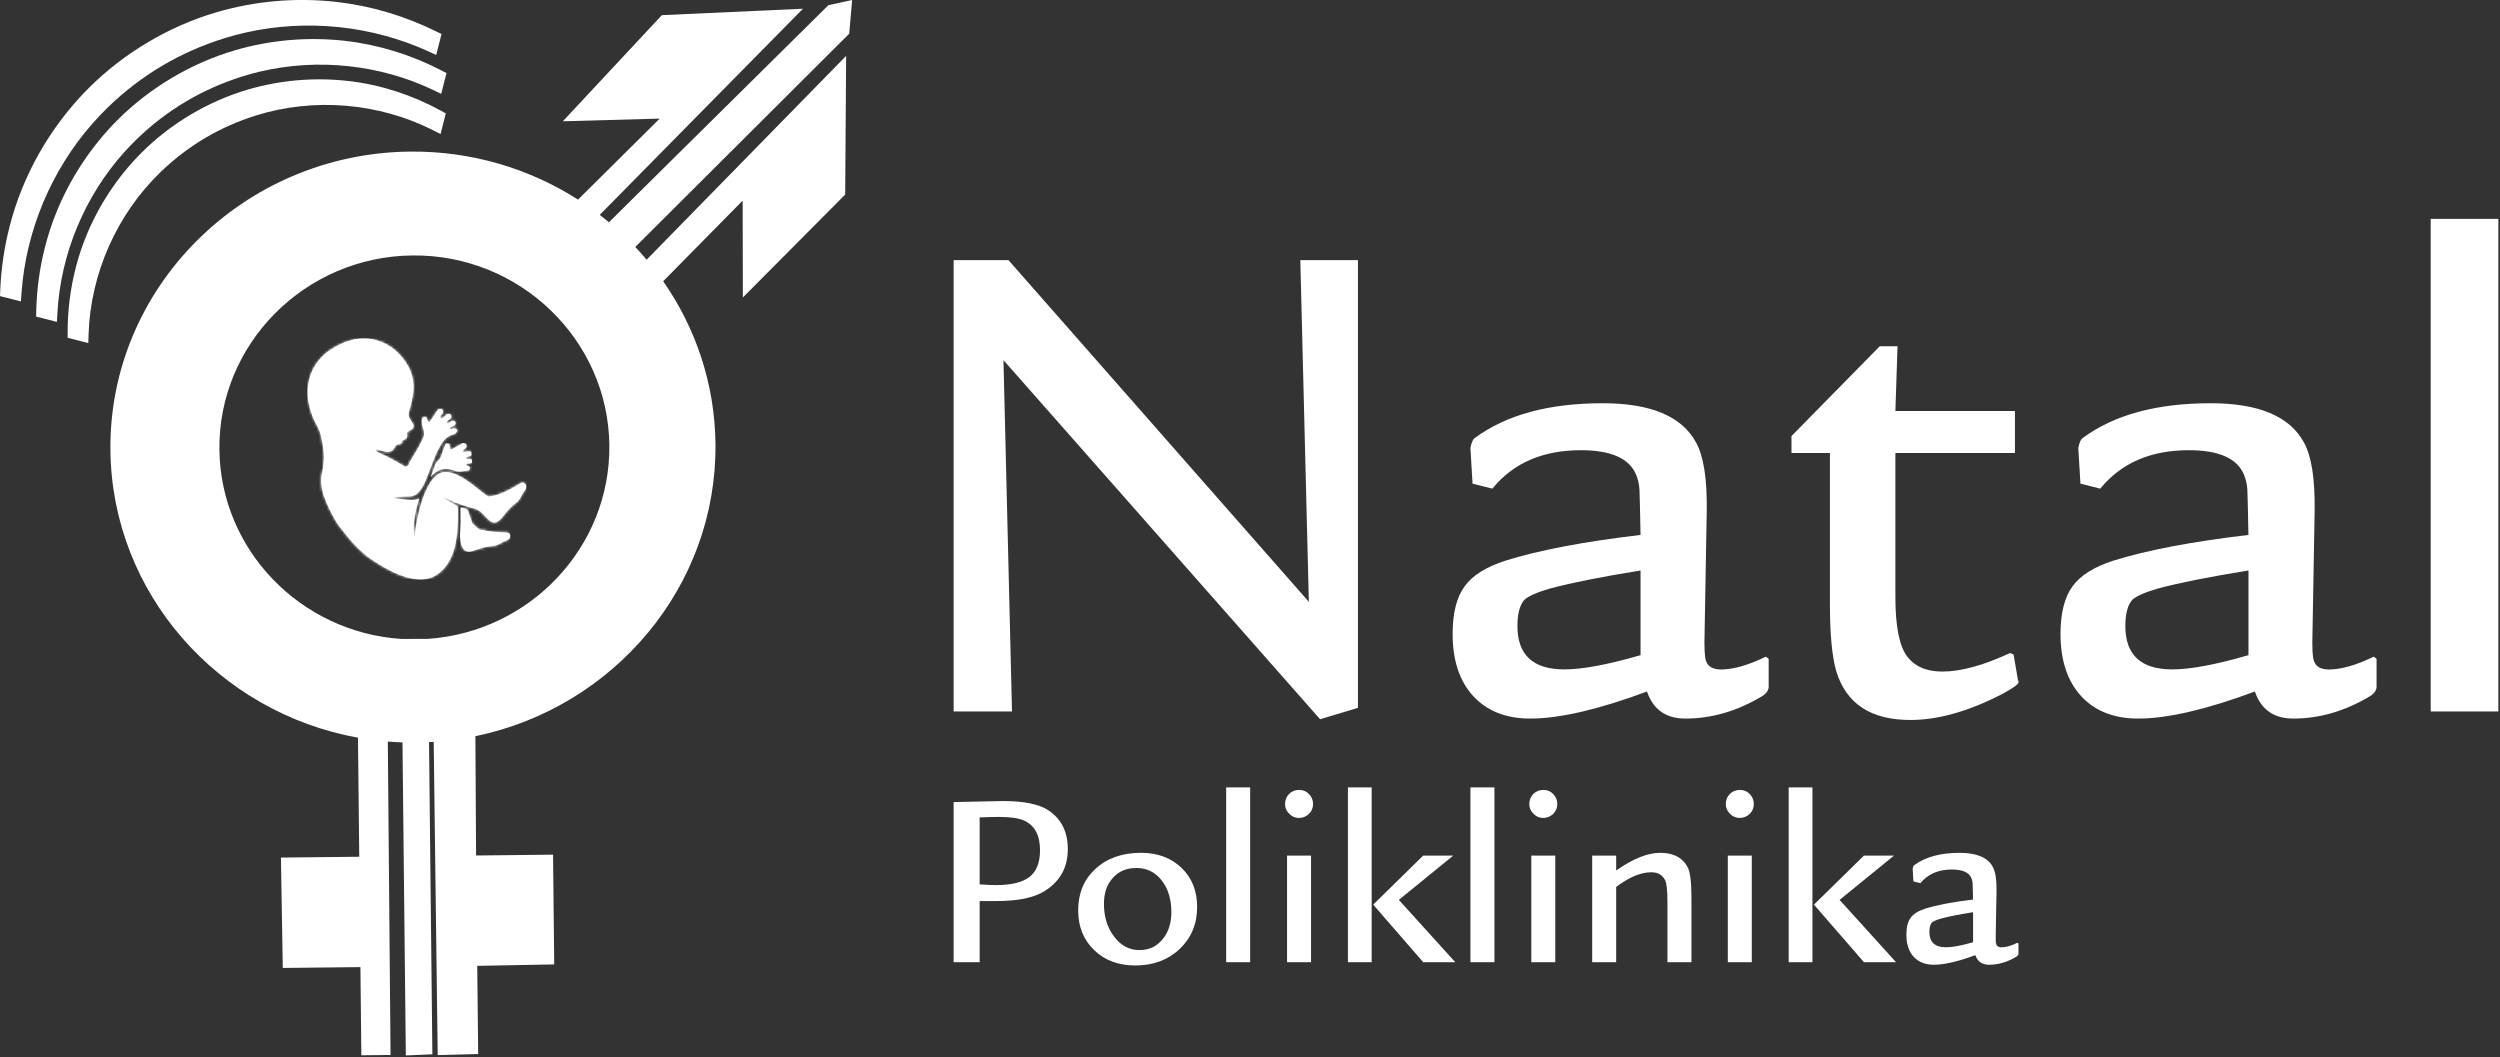
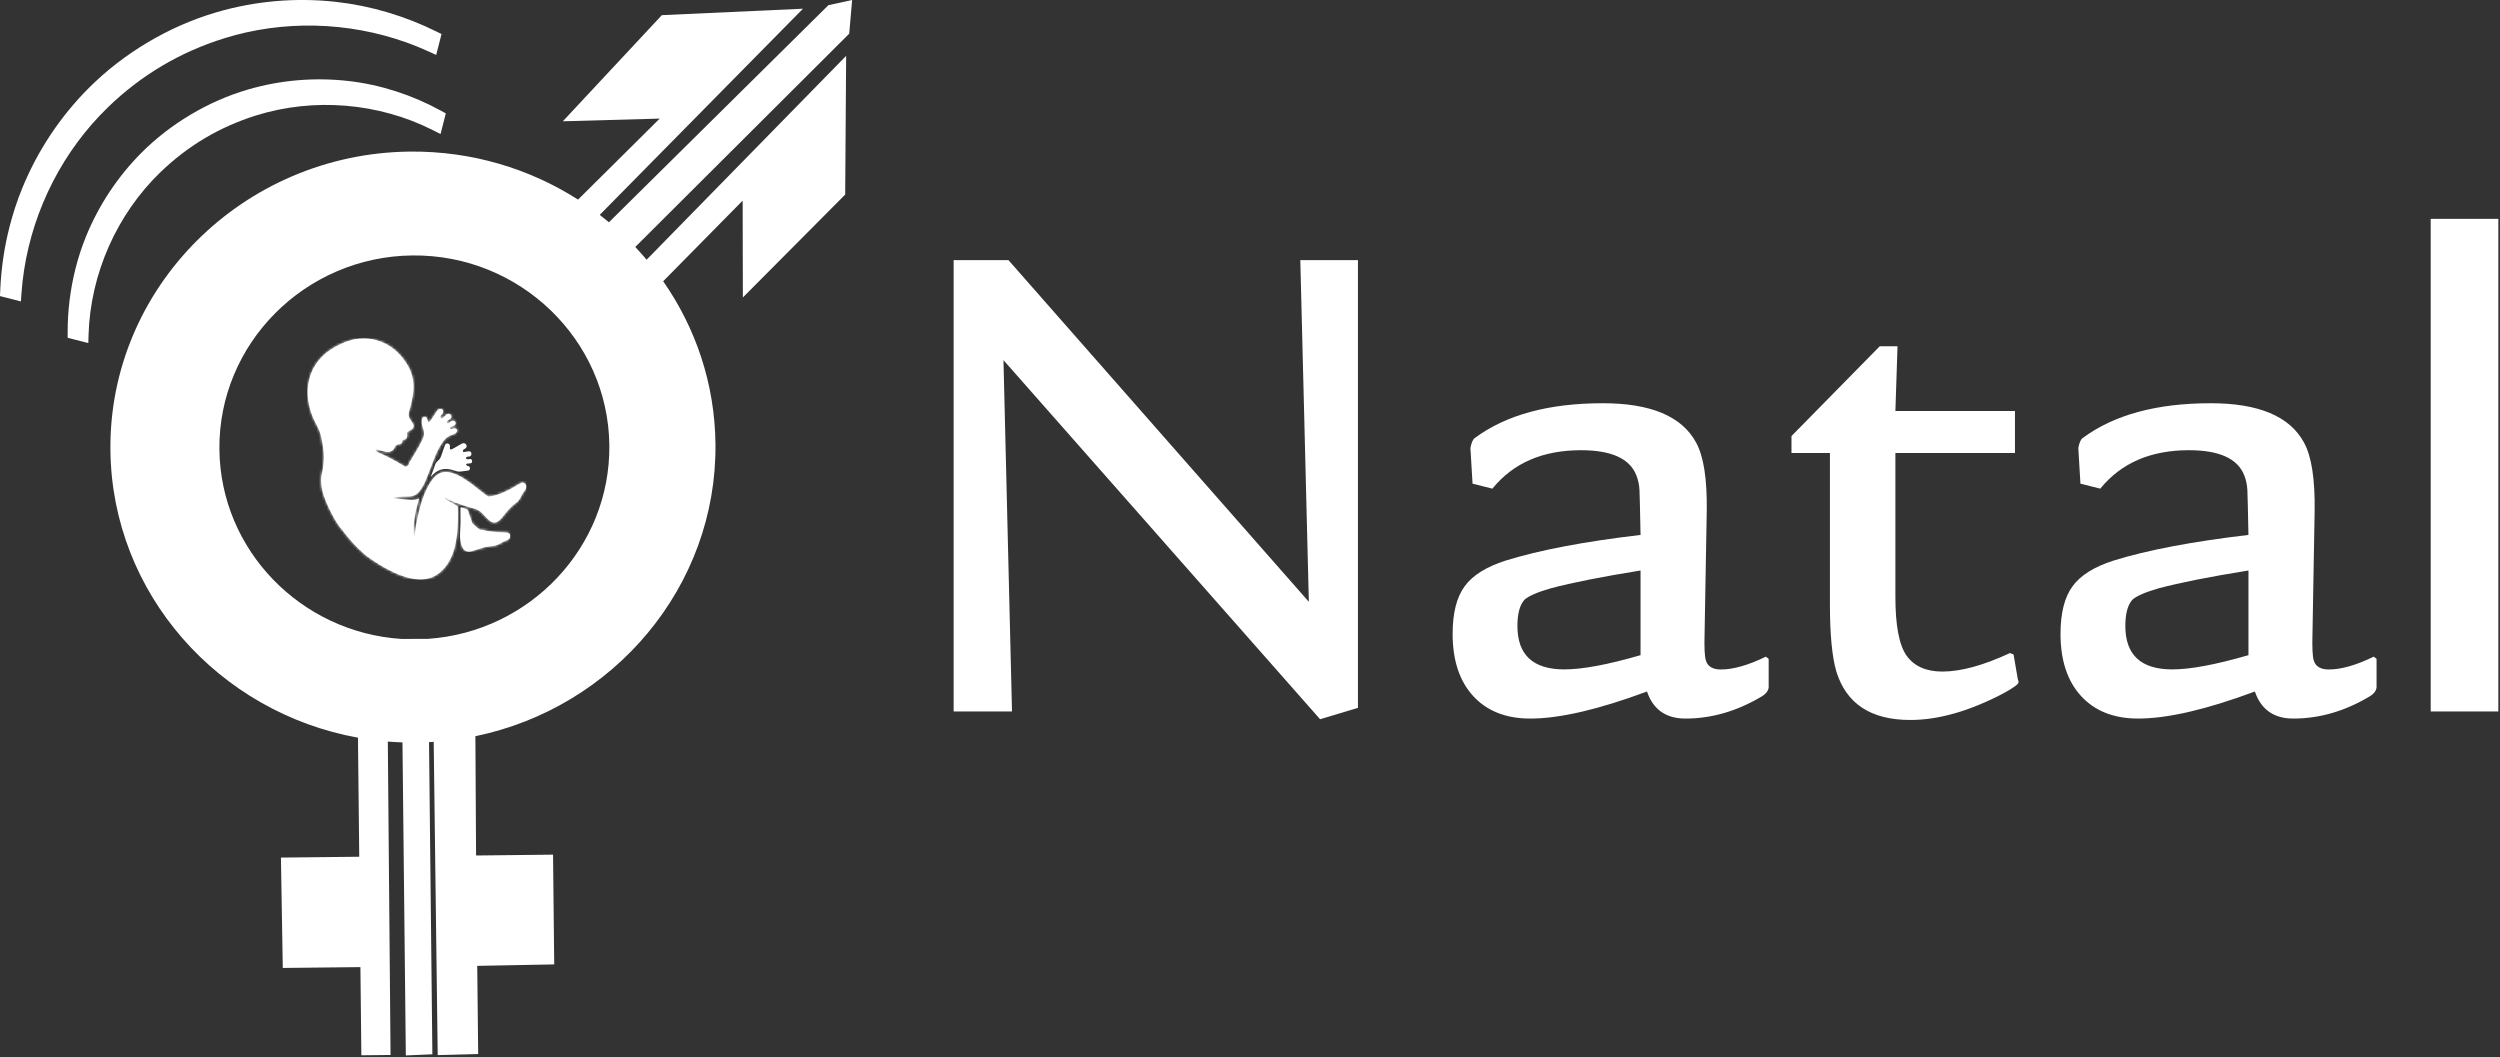
<svg xmlns="http://www.w3.org/2000/svg" width="960" height="406" viewBox="0 0 960 406" fill="none">
  <rect x="0" y="0" width="960" height="406" fill="#333333" stroke="none" />
  <g clip-path="url(#clip0_175_2039)">
    <path fill-rule="evenodd" clip-rule="evenodd" d="M326.1 12.93L327.22 0L318.1 1.99L233.84 85.34C232.68 84.37 231.49 83.43 230.3 82.51L308.34 3.35L254.15 5.82L216.13 46.57L253.32 45.54L221.97 76.65C203.39 64.78 181.15 57.96 157.35 58.21C93.37 58.9 41.73 110.43 42.4 172.92C42.99 227.97 83.97 273.63 137.46 283.27L137.95 328.99L107.88 329.31L108.59 371.69L138.4 371.37L138.76 405.23L149.97 405.11L148.92 284.76C150.78 284.91 152.66 285.02 154.55 285.08L155.84 405.29L166.03 404.85L164.75 284.98C165.35 284.95 165.94 284.91 166.54 284.87L168.08 405.16L183.62 404.75L183.26 370.89L212.82 370.33L212.37 328.19L182.81 328.51L182.55 282.7C235.58 271.74 275.33 225.32 274.74 170.44C274.49 147.31 267.11 125.84 254.66 108L285.18 77.04L285.26 114.23L324.55 74.72L324.92 21.45L248.3 99.73C246.89 98.06 245.44 96.43 243.94 94.84L326.1 12.93ZM154.14 245.35C115.55 242.85 84.66 211.29 84.25 172.6C83.82 132.01 117.09 98.54 158.33 98.09C199.57 97.65 233.55 130.4 233.99 170.99C234.41 210.12 203.5 242.63 164.34 245.32" fill="white" />
    <path d="M136.08 130.33C134.35 130.67 132.69 131.26 131.08 131.98C128.31 133.22 125.79 134.82 123.65 136.98C120.72 139.94 118.98 143.49 118.37 147.59C117.93 150.54 118.16 153.47 118.87 156.36C119.44 158.67 120.3 160.87 121.47 162.96C122.32 164.48 123 166.07 123.36 167.78C123.66 169.22 123.92 170.66 124.13 172.12C124.51 174.75 124.42 177.39 124 180.01C123.83 181.08 123.48 182.12 123.38 183.19C123.15 185.74 123.6 188.23 124.44 190.64C124.99 192.2 125.63 193.75 126.34 195.24C126.69 195.97 127.08 196.69 127.47 197.41C127.47 197.41 129.34 201.25 131.33 203.4C131.33 203.4 131.34 203.42 131.35 203.42C133.88 206.86 136.71 210.02 139.95 212.82C139.95 212.82 140.01 212.88 140.12 212.96C140.25 213.07 140.37 213.18 140.49 213.28C140.71 213.47 140.93 213.69 141.2 213.79C141.4 213.94 141.61 214.09 141.84 214.26C141.87 214.3 141.89 214.33 141.92 214.35C141.97 214.38 142.02 214.4 142.07 214.43C142.65 214.84 143.32 215.3 144.04 215.75C146.27 217.22 148.58 218.57 151 219.7C153.94 221.07 156.97 222.17 160.24 222.42C162.3 222.58 164.33 222.4 166.23 221.52C168.75 220.36 170.63 218.48 172.1 216.16C172.77 215.11 173.29 213.99 173.73 212.84C174.75 210.58 175.27 206.69 175.27 206.69C175.4 205.89 175.52 205.09 175.58 204.29C175.82 201.13 175.94 197.96 175.78 194.79C175.76 194.43 175.63 194.26 175.32 194.1C174.09 193.43 172.88 192.75 171.68 192.04C171.29 191.81 170.98 191.47 170.63 191.18C170.74 191.11 170.79 191.11 170.84 191.13C172.13 191.74 173.38 192.43 174.71 192.95C176.33 193.58 178.01 194.08 179.67 194.6C180.63 194.9 181.63 195.12 182.59 195.42C183.94 195.83 184.91 196.77 185.84 197.79C186.54 198.57 187.26 199.34 188.07 199.99C189.02 200.75 190.15 200.9 191.21 200.22C191.83 199.82 192.41 199.27 192.85 198.67C194.49 196.44 196.32 194.43 198.55 192.78C199 192.45 199.37 191.95 199.65 191.45C200.27 190.35 200.77 189.19 201.61 188.22C201.83 187.96 201.97 187.59 202.04 187.25C202.17 186.61 201.99 186.03 201.47 185.61C200.96 185.19 200.4 185.23 199.85 185.56C197.65 186.87 195.45 188.2 193.09 189.2C191.39 189.92 189.64 190.52 187.77 190.62C187.55 190.63 187.29 190.57 187.12 190.44C186.33 189.88 185.55 189.3 184.79 188.7C182.47 186.85 180.19 184.96 177.62 183.45C175.83 182.4 173.98 181.49 171.87 181.28C170.59 181.15 169.38 181.35 168.28 182.04C166.92 182.9 165.96 184.13 165.13 185.46C163.55 187.98 162.48 190.74 161.65 193.57C161.01 195.75 160.5 197.97 160.03 200.19C159.71 201.66 159.55 203.18 159.33 204.67C159.26 205.15 159.22 205.63 159.17 206.11C159.04 205.91 158.99 205.71 158.96 205.5C158.71 203.44 158.85 201.39 159.13 199.35C159.43 197.15 159.9 194.98 160.55 192.85C160.68 192.41 160.79 191.96 160.92 191.44C159.63 192.01 158.34 192.07 157.04 191.95C144.12 190.83 155.92 190.67 157.04 190.65C158.74 190.61 160.1 189.96 161.14 188.57C162.01 187.41 162.77 186.18 163.31 184.85C164.44 182.11 165.51 179.35 166.55 176.57C167.42 174.25 168.42 172.02 169.83 169.97C170.78 168.58 171.92 167.48 173.58 166.98C174.18 166.8 174.8 166.59 175.24 166.08C175.67 165.59 175.72 165 175.25 164.69C174.98 164.51 174.58 164.49 174.23 164.48C174.02 164.47 173.81 164.59 173.6 164.67C173.13 164.84 172.81 164.79 172.74 164.49C172.65 164.05 173.02 163.97 173.3 163.84C173.58 163.72 173.88 163.65 174.16 163.54C174.61 163.37 174.91 163.06 174.94 162.56C174.97 162.14 174.78 161.84 174.42 161.64C174.04 161.43 173.51 161.53 173.07 161.88C172.83 162.07 172.61 162.29 172.36 162.46C172.12 162.62 171.82 162.69 171.61 162.43C171.4 162.18 171.5 161.89 171.7 161.68C171.84 161.53 172.02 161.42 172.19 161.3C172.44 161.13 172.72 160.99 172.95 160.8C173.62 160.26 173.45 159.3 172.65 159C172.05 158.77 171.59 159.04 171.17 159.41C170.84 159.7 170.55 160.05 170.23 160.35C169.86 160.7 169.57 160.75 169.32 160.53C169.01 160.25 169.01 159.89 169.32 159.49C169.52 159.24 169.77 159.04 169.95 158.78C170.21 158.4 170.33 157.97 170.08 157.53C169.85 157.14 169.48 157.04 169.05 157.04C168.52 157.04 168.15 157.31 167.87 157.71C167.42 158.36 166.99 159.02 166.56 159.68C166.09 160.38 165.66 161.11 165.16 161.79C164.83 162.23 164.52 162.17 164.3 161.66C164.16 161.34 164.08 161.01 163.94 160.69C163.72 160.18 163.4 160 162.9 160.05C162.5 160.09 162.15 160.44 162.06 160.91C161.83 162.12 162.06 163.3 162.45 164.43C162.92 165.8 163.04 167.12 162.35 168.46C161.89 169.36 161.53 170.31 161.03 171.19C160.02 172.97 158.93 174.71 157.89 176.47C157.56 177.03 157.05 177.52 157.03 178.24C157.03 178.33 156.93 178.44 156.85 178.51C156.55 178.78 156.24 179.04 155.9 179.33C155.44 179.07 154.9 178.79 154.38 178.48C151.72 176.9 149.02 175.41 146.18 174.17C143.63 173.06 144.05 172.75 144.48 172.67C144.81 172.61 144.11 172.43 148.06 173.46C149.5 173.83 151 173.18 151.52 171.91C151.89 171.01 152.36 170.56 153.37 170.57C154.09 170.57 154.49 170.07 154.52 169.34C154.53 169.04 154.63 168.94 154.92 168.89C155.94 168.72 156.36 168.23 156.39 167.2C156.4 166.91 156.39 166.61 156.34 166.33C156.29 166.06 156.39 165.92 156.61 165.8C157.05 165.56 157.49 165.33 157.9 165.05C158.93 164.35 159.09 163.51 158.43 162.45C158.2 162.07 157.97 161.69 157.7 161.34C156.88 160.31 156.72 159.18 157.1 157.93C157.77 155.7 158.31 153.44 158.62 151.12C158.93 148.83 158.83 146.57 158.26 144.34C157.77 142.45 156.91 140.71 155.81 139.09C152.62 134.38 148.37 131.21 142.66 130.2C141.68 130.03 140.69 129.95 139.71 129.95C138.48 129.95 137.25 130.08 136.03 130.31L136.08 130.33Z" fill="white" />
    <mask id="mask0_175_2039" style="mask-type:luminance" maskUnits="userSpaceOnUse" x="118" y="129" width="85" height="94">
      <path d="M136.08 130.33C134.35 130.67 132.69 131.26 131.08 131.98C128.31 133.22 125.79 134.82 123.65 136.98C120.72 139.94 118.98 143.49 118.37 147.59C117.93 150.54 118.16 153.47 118.87 156.36C119.44 158.67 120.3 160.87 121.47 162.96C122.32 164.48 123 166.07 123.36 167.78C123.66 169.22 123.92 170.66 124.13 172.12C124.51 174.75 124.42 177.39 124 180.01C123.83 181.08 123.48 182.12 123.38 183.19C123.15 185.74 123.6 188.23 124.44 190.64C124.99 192.2 125.63 193.75 126.34 195.24C126.69 195.97 127.08 196.69 127.47 197.41C127.47 197.41 129.34 201.25 131.33 203.4C131.33 203.4 131.34 203.42 131.35 203.42C133.88 206.86 136.71 210.02 139.95 212.82C139.95 212.82 140.01 212.88 140.12 212.96C140.25 213.07 140.37 213.18 140.49 213.28C140.71 213.47 140.93 213.69 141.2 213.79C141.4 213.94 141.61 214.09 141.84 214.26C141.87 214.3 141.89 214.33 141.92 214.35C141.97 214.38 142.02 214.4 142.07 214.43C142.65 214.84 143.32 215.3 144.04 215.75C146.27 217.22 148.58 218.57 151 219.7C153.94 221.07 156.97 222.17 160.24 222.42C162.3 222.58 164.33 222.4 166.23 221.52C168.75 220.36 170.63 218.48 172.1 216.16C172.77 215.11 173.29 213.99 173.73 212.84C174.75 210.58 175.27 206.69 175.27 206.69C175.4 205.89 175.52 205.09 175.58 204.29C175.82 201.13 175.94 197.96 175.78 194.79C175.76 194.43 175.63 194.26 175.32 194.1C174.09 193.43 172.88 192.75 171.68 192.04C171.29 191.81 170.98 191.47 170.63 191.18C170.74 191.11 170.79 191.11 170.84 191.13C172.13 191.74 173.38 192.43 174.71 192.95C176.33 193.58 178.01 194.08 179.67 194.6C180.63 194.9 181.63 195.12 182.59 195.42C183.94 195.83 184.91 196.77 185.84 197.79C186.54 198.57 187.26 199.34 188.07 199.99C189.02 200.75 190.15 200.9 191.21 200.22C191.83 199.82 192.41 199.27 192.85 198.67C194.49 196.44 196.32 194.43 198.55 192.78C199 192.45 199.37 191.95 199.65 191.45C200.27 190.35 200.77 189.19 201.61 188.22C201.83 187.96 201.97 187.59 202.04 187.25C202.17 186.61 201.99 186.03 201.47 185.61C200.96 185.19 200.4 185.23 199.85 185.56C197.65 186.87 195.45 188.2 193.09 189.2C191.39 189.92 189.64 190.52 187.77 190.62C187.55 190.63 187.29 190.57 187.12 190.44C186.33 189.88 185.55 189.3 184.79 188.7C182.47 186.85 180.19 184.96 177.62 183.45C175.83 182.4 173.98 181.49 171.87 181.28C170.59 181.15 169.38 181.35 168.28 182.04C166.92 182.9 165.96 184.13 165.13 185.46C163.55 187.98 162.48 190.74 161.65 193.57C161.01 195.75 160.5 197.97 160.03 200.19C159.71 201.66 159.55 203.18 159.33 204.67C159.26 205.15 159.22 205.63 159.17 206.11C159.04 205.91 158.99 205.71 158.96 205.5C158.71 203.44 158.85 201.39 159.13 199.35C159.43 197.15 159.9 194.98 160.55 192.85C160.68 192.41 160.79 191.96 160.92 191.44C159.63 192.01 158.34 192.07 157.04 191.95C144.12 190.83 155.92 190.67 157.04 190.65C158.74 190.61 160.1 189.96 161.14 188.57C162.01 187.41 162.77 186.18 163.31 184.85C164.44 182.11 165.51 179.35 166.55 176.57C167.42 174.25 168.42 172.02 169.83 169.97C170.78 168.58 171.92 167.48 173.58 166.98C174.18 166.8 174.8 166.59 175.24 166.08C175.67 165.59 175.72 165 175.25 164.69C174.98 164.51 174.58 164.49 174.23 164.48C174.02 164.47 173.81 164.59 173.6 164.67C173.13 164.84 172.81 164.79 172.74 164.49C172.65 164.05 173.02 163.97 173.3 163.84C173.58 163.72 173.88 163.65 174.16 163.54C174.61 163.37 174.91 163.06 174.94 162.56C174.97 162.14 174.78 161.84 174.42 161.64C174.04 161.43 173.51 161.53 173.07 161.88C172.83 162.07 172.61 162.29 172.36 162.46C172.12 162.62 171.82 162.69 171.61 162.43C171.4 162.18 171.5 161.89 171.7 161.68C171.84 161.53 172.02 161.42 172.19 161.3C172.44 161.13 172.72 160.99 172.95 160.8C173.62 160.26 173.45 159.3 172.65 159C172.05 158.77 171.59 159.04 171.17 159.41C170.84 159.7 170.55 160.05 170.23 160.35C169.86 160.7 169.57 160.75 169.32 160.53C169.01 160.25 169.01 159.89 169.32 159.49C169.52 159.24 169.77 159.04 169.95 158.78C170.21 158.4 170.33 157.97 170.08 157.53C169.85 157.14 169.48 157.04 169.05 157.04C168.52 157.04 168.15 157.31 167.87 157.71C167.42 158.36 166.99 159.02 166.56 159.68C166.09 160.38 165.66 161.11 165.16 161.79C164.83 162.23 164.52 162.17 164.3 161.66C164.16 161.34 164.08 161.01 163.94 160.69C163.72 160.18 163.4 160 162.9 160.05C162.5 160.09 162.15 160.44 162.06 160.91C161.83 162.12 162.06 163.3 162.45 164.43C162.92 165.8 163.04 167.12 162.35 168.46C161.89 169.36 161.53 170.31 161.03 171.19C160.02 172.97 158.93 174.71 157.89 176.47C157.56 177.03 157.05 177.52 157.03 178.24C157.03 178.33 156.93 178.44 156.85 178.51C156.55 178.78 156.24 179.04 155.9 179.33C155.44 179.07 154.9 178.79 154.38 178.48C151.72 176.9 149.02 175.41 146.18 174.17C143.63 173.06 144.05 172.75 144.48 172.67C144.81 172.61 144.11 172.43 148.06 173.46C149.5 173.83 151 173.18 151.52 171.91C151.89 171.01 152.36 170.56 153.37 170.57C154.09 170.57 154.49 170.07 154.52 169.34C154.53 169.04 154.63 168.94 154.92 168.89C155.94 168.72 156.36 168.23 156.39 167.2C156.4 166.91 156.39 166.61 156.34 166.33C156.29 166.06 156.39 165.92 156.61 165.8C157.05 165.56 157.49 165.33 157.9 165.05C158.93 164.35 159.09 163.51 158.43 162.45C158.2 162.07 157.97 161.69 157.7 161.34C156.88 160.31 156.72 159.18 157.1 157.93C157.77 155.7 158.31 153.44 158.62 151.12C158.93 148.83 158.83 146.57 158.26 144.34C157.77 142.45 156.91 140.71 155.81 139.09C152.62 134.38 148.37 131.21 142.66 130.2C141.68 130.03 140.69 129.95 139.71 129.95C138.48 129.95 137.25 130.08 136.03 130.31L136.08 130.33Z" fill="white" />
    </mask>
    <g mask="url(#mask0_175_2039)">
      <path d="M202.171 129.97H117.931V222.57H202.171V129.97Z" fill="white" />
    </g>
    <path d="M176.921 197.33C177.021 199.45 176.961 201.56 176.791 203.66C176.771 203.76 176.711 204.22 176.681 204.9C176.681 204.93 176.681 204.95 176.681 204.98C176.641 205.35 176.641 205.73 176.661 206.1C176.661 206.12 176.671 206.13 176.681 206.15C176.721 207.03 176.841 208.06 177.151 209.07C177.171 209.13 177.191 209.19 177.211 209.24C177.221 209.27 177.231 209.31 177.241 209.34C177.281 209.46 177.321 209.57 177.361 209.69C177.481 210.09 177.661 210.45 177.881 210.75C178.421 211.49 179.251 211.88 180.311 211.8C181.081 211.74 181.841 211.44 182.591 211.21C183.781 210.85 184.951 210.38 186.161 210.11C187.361 209.84 188.601 209.78 189.821 209.58C190.301 209.5 190.801 209.36 191.241 209.15C191.981 208.8 192.661 208.34 193.391 207.98C193.891 207.73 194.451 207.58 194.961 207.34C195.631 207.01 196.041 206.12 195.861 205.45C195.701 204.81 195.231 204.51 194.351 204.48C193.201 204.43 192.051 204.4 190.901 204.32C189.871 204.25 188.861 204.09 187.831 204C186.661 203.9 185.571 203.38 184.381 203.42C184.381 203.42 184.361 203.41 184.321 203.38C184.311 203.37 184.291 203.36 184.281 203.35C184.101 203.23 183.921 203.12 183.761 203.02C183.271 202.66 182.481 202.03 181.381 200.93C180.871 199.45 180.361 197.98 179.841 196.5C179.731 196.19 179.651 195.73 179.431 195.63C178.601 195.27 177.711 195.04 176.921 194.77C176.921 195.64 176.891 196.48 176.921 197.32V197.33Z" fill="white" />
    <mask id="mask1_175_2039" style="mask-type:luminance" maskUnits="userSpaceOnUse" x="176" y="194" width="20" height="18">
      <path d="M176.921 197.33C177.021 199.45 176.961 201.56 176.791 203.66C176.771 203.76 176.711 204.22 176.681 204.9C176.681 204.93 176.681 204.95 176.681 204.98C176.641 205.35 176.641 205.73 176.661 206.1C176.661 206.12 176.671 206.13 176.681 206.15C176.721 207.03 176.841 208.06 177.151 209.07C177.171 209.13 177.191 209.19 177.211 209.24C177.221 209.27 177.231 209.31 177.241 209.34C177.281 209.46 177.321 209.57 177.361 209.69C177.481 210.09 177.661 210.45 177.881 210.75C178.421 211.49 179.251 211.88 180.311 211.8C181.081 211.74 181.841 211.44 182.591 211.21C183.781 210.85 184.951 210.38 186.161 210.11C187.361 209.84 188.601 209.78 189.821 209.58C190.301 209.5 190.801 209.36 191.241 209.15C191.981 208.8 192.661 208.34 193.391 207.98C193.891 207.73 194.451 207.58 194.961 207.34C195.631 207.01 196.041 206.12 195.861 205.45C195.701 204.81 195.231 204.51 194.351 204.48C193.201 204.43 192.051 204.4 190.901 204.32C189.871 204.25 188.861 204.09 187.831 204C186.661 203.9 185.571 203.38 184.381 203.42C184.381 203.42 184.361 203.41 184.321 203.38C184.311 203.37 184.291 203.36 184.281 203.35C184.101 203.23 183.921 203.12 183.761 203.02C183.271 202.66 182.481 202.03 181.381 200.93C180.871 199.45 180.361 197.98 179.841 196.5C179.731 196.19 179.651 195.73 179.431 195.63C178.601 195.27 177.711 195.04 176.921 194.77C176.921 195.64 176.891 196.48 176.921 197.32V197.33Z" fill="white" />
    </mask>
    <g mask="url(#mask1_175_2039)">
      <path d="M196.031 194.77H176.631V211.89H196.031V194.77Z" fill="white" />
    </g>
    <path d="M177.27 170.39C176.49 170.84 175.72 171.29 174.94 171.74C174.48 172 174.02 172.26 173.55 172.49C172.99 172.77 172.69 172.56 172.73 171.94C172.73 171.79 172.76 171.64 172.78 171.48C172.82 170.9 172.55 170.45 172.1 170.32C171.52 170.16 171.12 170.32 170.87 170.95C170.42 172.09 170.03 173.26 169.64 174.43C169.34 175.33 169.02 176.24 168.26 176.85C167.59 177.39 167.17 178.03 166.95 178.84C166.89 179.07 166.81 179.29 166.72 179.51C166.28 180.69 165.85 181.86 165.41 183.04C165.44 183.07 165.47 183.09 165.5 183.12C165.54 183.05 165.57 182.97 165.63 182.91C167.9 180.24 170.56 179.5 173.88 180.51C174.89 180.82 175.87 181.25 176.99 181.06C177.9 180.9 178.84 180.86 179.75 180.71C180.24 180.63 180.45 180.3 180.45 179.82C180.45 179.34 180.27 179.11 179.77 178.96C179.64 178.92 179.48 178.9 179.38 178.82C179.23 178.7 179.02 178.53 179 178.38C178.98 178.13 179.22 178.05 179.47 178.03C179.89 178.01 180.3 177.97 180.71 177.91C181.14 177.84 181.35 177.45 181.28 176.96C181.2 176.45 180.95 176.23 180.47 176.28C180.17 176.31 179.86 176.35 179.56 176.37C179.26 176.39 179.03 176.27 178.99 175.95C178.94 175.63 179.13 175.44 179.42 175.39C179.68 175.34 179.94 175.34 180.21 175.3C180.71 175.23 181.07 174.76 181.04 174.22C181.01 173.67 180.67 173.3 180.12 173.3C179.76 173.3 179.41 173.39 179.06 173.44C178.79 173.48 178.52 173.55 178.24 173.58C177.97 173.61 177.72 173.49 177.73 173.22C177.73 173 177.88 172.74 178.04 172.57C178.17 172.43 178.44 172.43 178.59 172.3C178.8 172.12 179.04 171.91 179.14 171.67C179.32 171.2 179.11 170.7 178.69 170.39C178.49 170.24 178.26 170.17 178.02 170.17C177.78 170.17 177.53 170.25 177.28 170.39H177.27Z" fill="white" />
    <mask id="mask2_175_2039" style="mask-type:luminance" maskUnits="userSpaceOnUse" x="165" y="170" width="17" height="14">
      <path d="M177.27 170.39C176.49 170.84 175.72 171.29 174.94 171.74C174.48 172 174.02 172.26 173.55 172.49C172.99 172.77 172.69 172.56 172.73 171.94C172.73 171.79 172.76 171.64 172.78 171.48C172.82 170.9 172.55 170.45 172.1 170.32C171.52 170.16 171.12 170.32 170.87 170.95C170.42 172.09 170.03 173.26 169.64 174.43C169.34 175.33 169.02 176.24 168.26 176.85C167.59 177.39 167.17 178.03 166.95 178.84C166.89 179.07 166.81 179.29 166.72 179.51C166.28 180.69 165.85 181.86 165.41 183.04C165.44 183.07 165.47 183.09 165.5 183.12C165.54 183.05 165.57 182.97 165.63 182.91C167.9 180.24 170.56 179.5 173.88 180.51C174.89 180.82 175.87 181.25 176.99 181.06C177.9 180.9 178.84 180.86 179.75 180.71C180.24 180.63 180.45 180.3 180.45 179.82C180.45 179.34 180.27 179.11 179.77 178.96C179.64 178.92 179.48 178.9 179.38 178.82C179.23 178.7 179.02 178.53 179 178.38C178.98 178.13 179.22 178.05 179.47 178.03C179.89 178.01 180.3 177.97 180.71 177.91C181.14 177.84 181.35 177.45 181.28 176.96C181.2 176.45 180.95 176.23 180.47 176.28C180.17 176.31 179.86 176.35 179.56 176.37C179.26 176.39 179.03 176.27 178.99 175.95C178.94 175.63 179.13 175.44 179.42 175.39C179.68 175.34 179.94 175.34 180.21 175.3C180.71 175.23 181.07 174.76 181.04 174.22C181.01 173.67 180.67 173.3 180.12 173.3C179.76 173.3 179.41 173.39 179.06 173.44C178.79 173.48 178.52 173.55 178.24 173.58C177.97 173.61 177.72 173.49 177.73 173.22C177.73 173 177.88 172.74 178.04 172.57C178.17 172.43 178.44 172.43 178.59 172.3C178.8 172.12 179.04 171.91 179.14 171.67C179.32 171.2 179.11 170.7 178.69 170.39C178.49 170.24 178.26 170.17 178.02 170.17C177.78 170.17 177.53 170.25 177.28 170.39H177.27Z" fill="white" />
    </mask>
    <g mask="url(#mask2_175_2039)">
-       <path d="M181.34 170.161H165.4V183.121H181.34V170.161Z" fill="white" />
-     </g>
-     <path d="M52.48 53.47C58.2 47.94 64.55 43.04 71.4 38.98C78.25 34.92 85.58 31.69 93.18 29.31C95.38 28.62 97.6 28.02 99.84 27.49C122.03 22.25 145.97 24.79 166.53 34.65L169.42 36.04L171.46 28.06L169.61 27.1C158.05 21.1 145.41 17.15 132.46 15.68C118.31 14.08 103.83 15.32 90.17 19.33C81.71 21.81 73.59 25.4 66.01 29.9C58.43 34.4 51.39 39.81 45.16 46.04C35.1 56.12 27.08 68.23 21.7 81.41C19.92 85.77 18.46 90.26 17.29 94.82C15.22 102.88 14.1 111.18 13.92 119.49L13.88 121.58L21.86 123.61L22.03 120.41C23.23 97.59 32.5 75.35 47.77 58.36C49.29 56.68 50.86 55.04 52.49 53.47H52.48Z" fill="white" />
+       </g>
    <path d="M41.43 41.21C47.7 35.14 54.66 29.77 62.18 25.31C69.69 20.85 77.74 17.31 86.08 14.71C88.84 13.85 91.63 13.11 94.44 12.47C106.1 9.85 118.18 9.18 130.06 10.41C141.99 11.64 153.73 14.79 164.64 19.79L167.5 21.1L169.55 13.07L167.64 12.13C155.56 6.16 142.46 2.22 129.06 0.72C113.66 -1.01 97.92 0.36 83.06 4.73C73.86 7.43 65.03 11.34 56.79 16.23C48.55 21.12 40.89 27 34.11 33.78C23.15 44.73 14.42 57.9 8.55 72.24C6.58 77.04 4.97 81.99 3.68 87.01C1.62 95.04 0.42 103.28 0.09 111.57L0 113.7L8.03 115.75L8.25 112.61C9.92 88.75 19.63 65.56 35.38 47.58C37.31 45.38 39.32 43.26 41.42 41.23L41.43 41.21Z" fill="white" />
    <path d="M133.72 31.1C120.85 29.63 107.68 30.74 95.25 34.37C87.55 36.62 80.16 39.89 73.27 43.98C66.38 48.07 59.97 52.99 54.31 58.67C45.16 67.84 37.88 78.87 33 90.87C31.41 94.78 30.1 98.8 29.06 102.89C26.99 110.98 25.96 119.33 25.98 127.68V129.72L33.91 131.74L34.01 128.46C34.74 105.15 44.84 82.3 61.63 66.1C66.79 61.12 72.5 56.72 78.67 53.06C84.84 49.4 91.44 46.5 98.28 44.35C120.54 37.38 145.44 39.46 166.25 49.99L169.17 51.47L171.19 43.54L169.41 42.56C158.4 36.51 146.23 32.52 133.73 31.09L133.72 31.1Z" fill="white" />
-     <path d="M757.66 361.82V350.28C752.42 351.12 748.35 351.93 745.44 352.7C743.63 353.22 742.43 353.73 741.85 354.25C741.2 354.96 740.88 356.16 740.88 357.84C740.88 361.78 743.01 363.76 747.28 363.76C749.74 363.76 753.2 363.11 757.66 361.82ZM775.12 366.09C775.12 366.61 774.8 367.06 774.15 367.45C770.79 369.45 767.33 370.46 763.77 370.46C761.12 370.46 759.37 369.23 758.53 366.77C751.93 369.23 746.63 370.46 742.62 370.46C739.32 370.46 736.74 369.44 734.86 367.4C732.98 365.36 732.05 362.53 732.05 358.91C732.05 356.06 732.6 353.9 733.7 352.41C734.78 350.92 736.66 349.76 739.29 348.92C743.86 347.5 749.99 346.33 757.65 345.43C757.59 342.07 757.54 340.03 757.5 339.32C757.47 338.61 757.32 337.93 757.06 337.28C756.15 335.02 753.65 333.89 749.53 333.89C744.31 333.89 740.3 335.64 737.45 339.13L734.75 338.45L734.46 333.6C734.59 332.89 734.78 332.44 735.04 332.24C739.31 329.07 745.13 327.49 752.5 327.49C759.03 327.49 763.27 329.27 765.21 332.84C766.24 334.72 766.73 337.84 766.66 342.17L766.37 358.71C766.31 360.8 766.37 362.09 766.56 362.61C766.82 363.39 767.5 363.77 768.6 363.77C770.28 363.77 772.32 363.19 774.71 362.02L775.1 362.31V366.09H775.12ZM695.97 369.48H686.85V302.36H695.97V369.48ZM728.09 369.48H715.76L696.56 347.37L715.76 328.55H727.3L706.41 345.56L728.09 369.49V369.48ZM672.69 369.48H663.48V328.55H672.69V369.48ZM673.47 308.76C673.47 310.25 672.94 311.51 671.87 312.54C670.8 313.57 669.53 314.09 668.04 314.09C666.55 314.09 665.37 313.56 664.31 312.49C663.24 311.42 662.71 310.18 662.71 308.76C662.71 307.21 663.23 305.91 664.26 304.88C665.29 303.85 666.59 303.33 668.14 303.33C669.69 303.33 670.89 303.86 671.92 304.93C672.95 306 673.47 307.27 673.47 308.76ZM649.51 369.48H640.3V346.3C640.3 341.84 639.98 339.03 639.33 337.86C638.3 335.92 636.55 334.95 634.09 334.95C630.08 334.95 625.59 336.83 620.61 340.58V369.48H611.4V328.55H620.61V334.27C627.06 329.74 632.7 327.48 637.54 327.48C642.62 327.48 646.14 329.32 648.06 333.01C649.03 334.82 649.51 338.7 649.51 344.65V369.48ZM597.23 369.48H588.02V328.55H597.23V369.48ZM598.01 308.76C598.01 310.25 597.48 311.51 596.41 312.54C595.34 313.57 594.07 314.09 592.58 314.09C591.09 314.09 589.91 313.56 588.85 312.49C587.78 311.42 587.25 310.18 587.25 308.76C587.25 307.21 587.77 305.91 588.8 304.88C589.83 303.85 591.13 303.33 592.68 303.33C594.23 303.33 595.43 303.86 596.46 304.93C597.49 306 598.01 307.27 598.01 308.76ZM573.86 369.48H564.65V302.36H573.86V369.48ZM526.72 369.48H517.6V302.36H526.72V369.48ZM558.84 369.48H546.51L527.31 347.37L546.51 328.55H558.05L537.16 345.56L558.84 369.49V369.48ZM503.44 369.48H494.23V328.55H503.44V369.48ZM504.22 308.76C504.22 310.25 503.69 311.51 502.62 312.54C501.55 313.57 500.28 314.09 498.79 314.09C497.3 314.09 496.12 313.56 495.06 312.49C493.99 311.42 493.46 310.18 493.46 308.76C493.46 307.21 493.98 305.91 495.01 304.88C496.04 303.85 497.34 303.33 498.89 303.33C500.44 303.33 501.64 303.86 502.67 304.93C503.7 306 504.22 307.27 504.22 308.76ZM480.06 369.48H470.85V302.36H480.06V369.48ZM449.8 350.28C449.8 345.3 448.56 341.23 446.07 338.06C443.58 334.89 440.36 333.31 436.42 333.31C432.48 333.31 429.65 334.57 427.35 337.09C425.05 339.61 423.91 342.94 423.91 347.08C423.91 352.06 425.22 356.26 427.84 359.69C430.46 363.12 433.68 364.83 437.49 364.83C441.3 364.83 444.07 363.47 446.36 360.76C448.66 358.04 449.8 354.55 449.8 350.28ZM459.7 348.24C459.7 354.77 457.47 360.15 453.01 364.39C448.55 368.63 442.86 370.74 435.94 370.74C429.47 370.74 424.2 368.77 420.13 364.82C416.06 360.88 414.02 355.8 414.02 349.59C414.02 342.99 416.25 337.66 420.71 333.59C425.17 329.52 430.99 327.48 438.17 327.48C444.51 327.48 449.68 329.4 453.69 333.25C457.7 337.1 459.7 342.09 459.7 348.24ZM399.37 326.51C399.37 320.69 397.3 316.88 393.16 315.06C391.09 314.15 387.92 313.7 383.65 313.7C381.52 313.7 379.03 313.76 376.18 313.89V339.59C378.7 339.78 380.77 339.88 382.39 339.88C388.34 339.88 392.66 338.83 395.34 336.73C398.02 334.63 399.37 331.22 399.37 326.5V326.51ZM410.04 326.03C410.04 333.34 406.87 338.83 400.53 342.52C396.52 344.85 390.51 346.01 382.49 346.01H376.19V369.48H366.2V307.99L385.21 307.6C393.1 307.6 398.85 308.76 402.47 311.09C407.51 314.39 410.04 319.37 410.04 326.03Z" fill="white" />
    <path d="M959.36 273.19H933.39V84.04H959.36V273.2V273.19ZM863.41 251.6V219.07C848.65 221.44 837.17 223.72 828.97 225.9C823.87 227.36 820.5 228.82 818.86 230.27C817.04 232.27 816.13 235.65 816.13 240.38C816.13 251.5 822.14 257.05 834.17 257.05C841.09 257.05 850.84 255.23 863.42 251.58L863.41 251.6ZM912.61 263.63C912.61 265.09 911.7 266.36 909.88 267.46C900.4 273.11 890.65 275.93 880.63 275.93C873.16 275.93 868.24 272.47 865.87 265.54C847.28 272.46 832.34 275.93 821.04 275.93C811.75 275.93 804.46 273.06 799.17 267.32C793.89 261.58 791.24 253.61 791.24 243.4C791.24 235.38 792.79 229.28 795.89 225.09C798.94 220.9 804.23 217.62 811.65 215.25C824.54 211.24 841.81 207.96 863.4 205.41C863.22 195.93 863.08 190.19 862.99 188.19C862.9 186.19 862.49 184.27 861.76 182.45C859.21 176.07 852.15 172.88 840.53 172.88C825.81 172.88 814.52 177.8 806.5 187.64L798.89 185.73L798.07 172.06C798.43 170.06 798.98 168.78 799.71 168.23C811.74 159.3 828.14 154.84 848.91 154.84C867.32 154.84 879.25 159.85 884.72 169.92C887.64 175.2 889 184 888.82 196.21L888 242.82C887.82 248.7 888 252.34 888.55 253.8C889.28 255.99 891.19 257.08 894.29 257.08C899.03 257.08 904.77 255.44 911.51 252.16L912.6 252.98V263.64L912.61 263.63ZM775.12 261.99C775.12 262.72 773.12 264.18 769.11 266.36C756.17 273.1 744.33 276.47 733.58 276.47C718.45 276.47 708.98 270.27 705.15 257.84C703.51 252.19 702.69 243.58 702.69 232.05V173.96H687.93V167.45L721.82 132.96H728.65L727.83 157.83H773.75V173.96H727.83V229.18C727.83 240.3 729.29 247.86 732.2 251.87C735.12 255.88 739.67 257.88 745.87 257.88C752.98 257.88 761.63 255.51 771.84 250.77L773.21 251.32L774.85 260.89C775.03 261.25 775.12 261.62 775.12 261.98V261.99ZM629.97 251.6V219.07C615.21 221.44 603.73 223.72 595.53 225.9C590.43 227.36 587.06 228.82 585.42 230.27C583.6 232.27 582.69 235.65 582.69 240.38C582.69 251.5 588.7 257.05 600.73 257.05C607.65 257.05 617.4 255.23 629.98 251.58L629.97 251.6ZM679.18 263.63C679.18 265.09 678.27 266.36 676.45 267.46C666.97 273.11 657.22 275.93 647.2 275.93C639.73 275.93 634.81 272.47 632.44 265.54C613.85 272.46 598.91 275.93 587.61 275.93C578.32 275.93 571.03 273.06 565.74 267.32C560.46 261.58 557.81 253.61 557.81 243.4C557.81 235.38 559.36 229.28 562.46 225.09C565.51 220.9 570.8 217.62 578.22 215.25C591.11 211.24 608.38 207.96 629.97 205.41C629.79 195.93 629.65 190.19 629.56 188.19C629.47 186.19 629.06 184.27 628.33 182.45C625.78 176.07 618.72 172.88 607.1 172.88C592.38 172.88 581.09 177.8 573.07 187.64L565.46 185.73L564.64 172.06C565 170.06 565.55 168.78 566.28 168.23C578.31 159.3 594.71 154.84 615.48 154.84C633.89 154.84 645.82 159.85 651.29 169.92C654.21 175.2 655.57 184 655.39 196.21L654.57 242.82C654.39 248.7 654.57 252.34 655.12 253.8C655.85 255.99 657.76 257.08 660.86 257.08C665.6 257.08 671.34 255.44 678.08 252.16L679.17 252.98V263.64L679.18 263.63ZM521.45 99.89V271.82L506.92 276.19L385.33 138.29L388.61 273.19H366.2V99.89H387.25L502.6 231.1L499.32 99.89H521.46H521.45Z" fill="white" />
  </g>
  <defs>
    <clipPath id="clip0_175_2039">
      <rect width="959.36" height="405.3" fill="white" />
    </clipPath>
  </defs>
</svg>